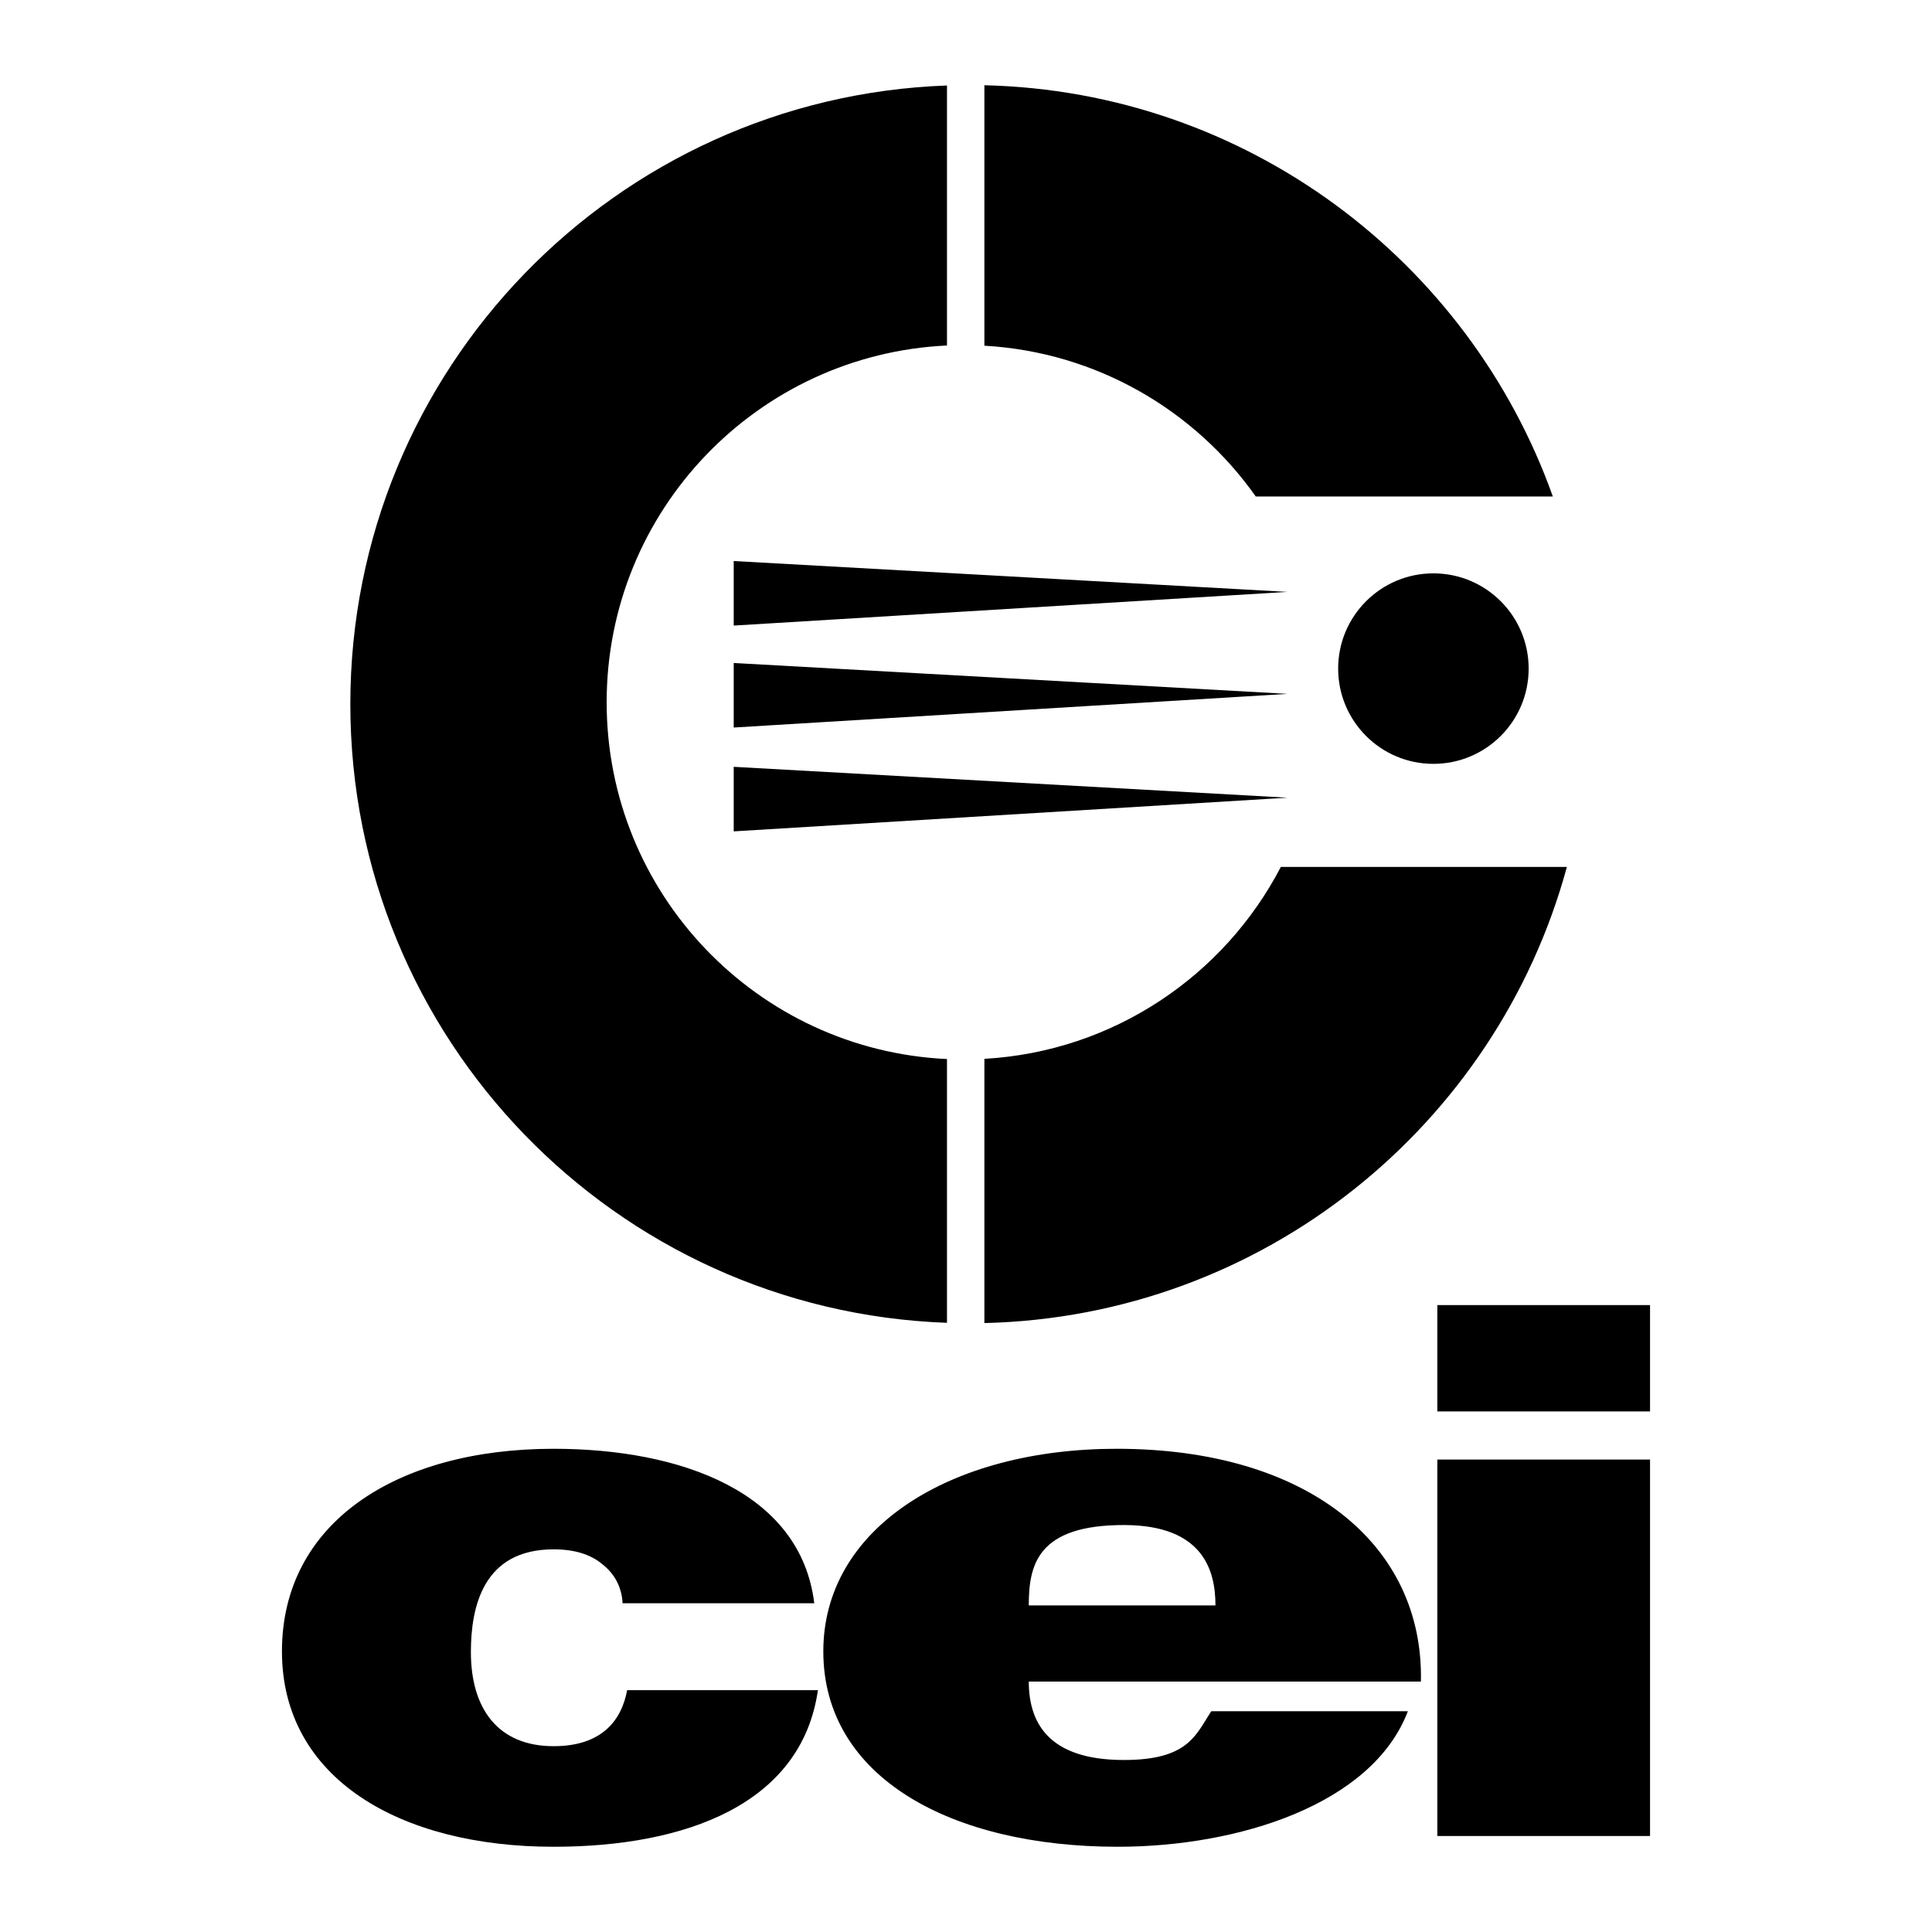
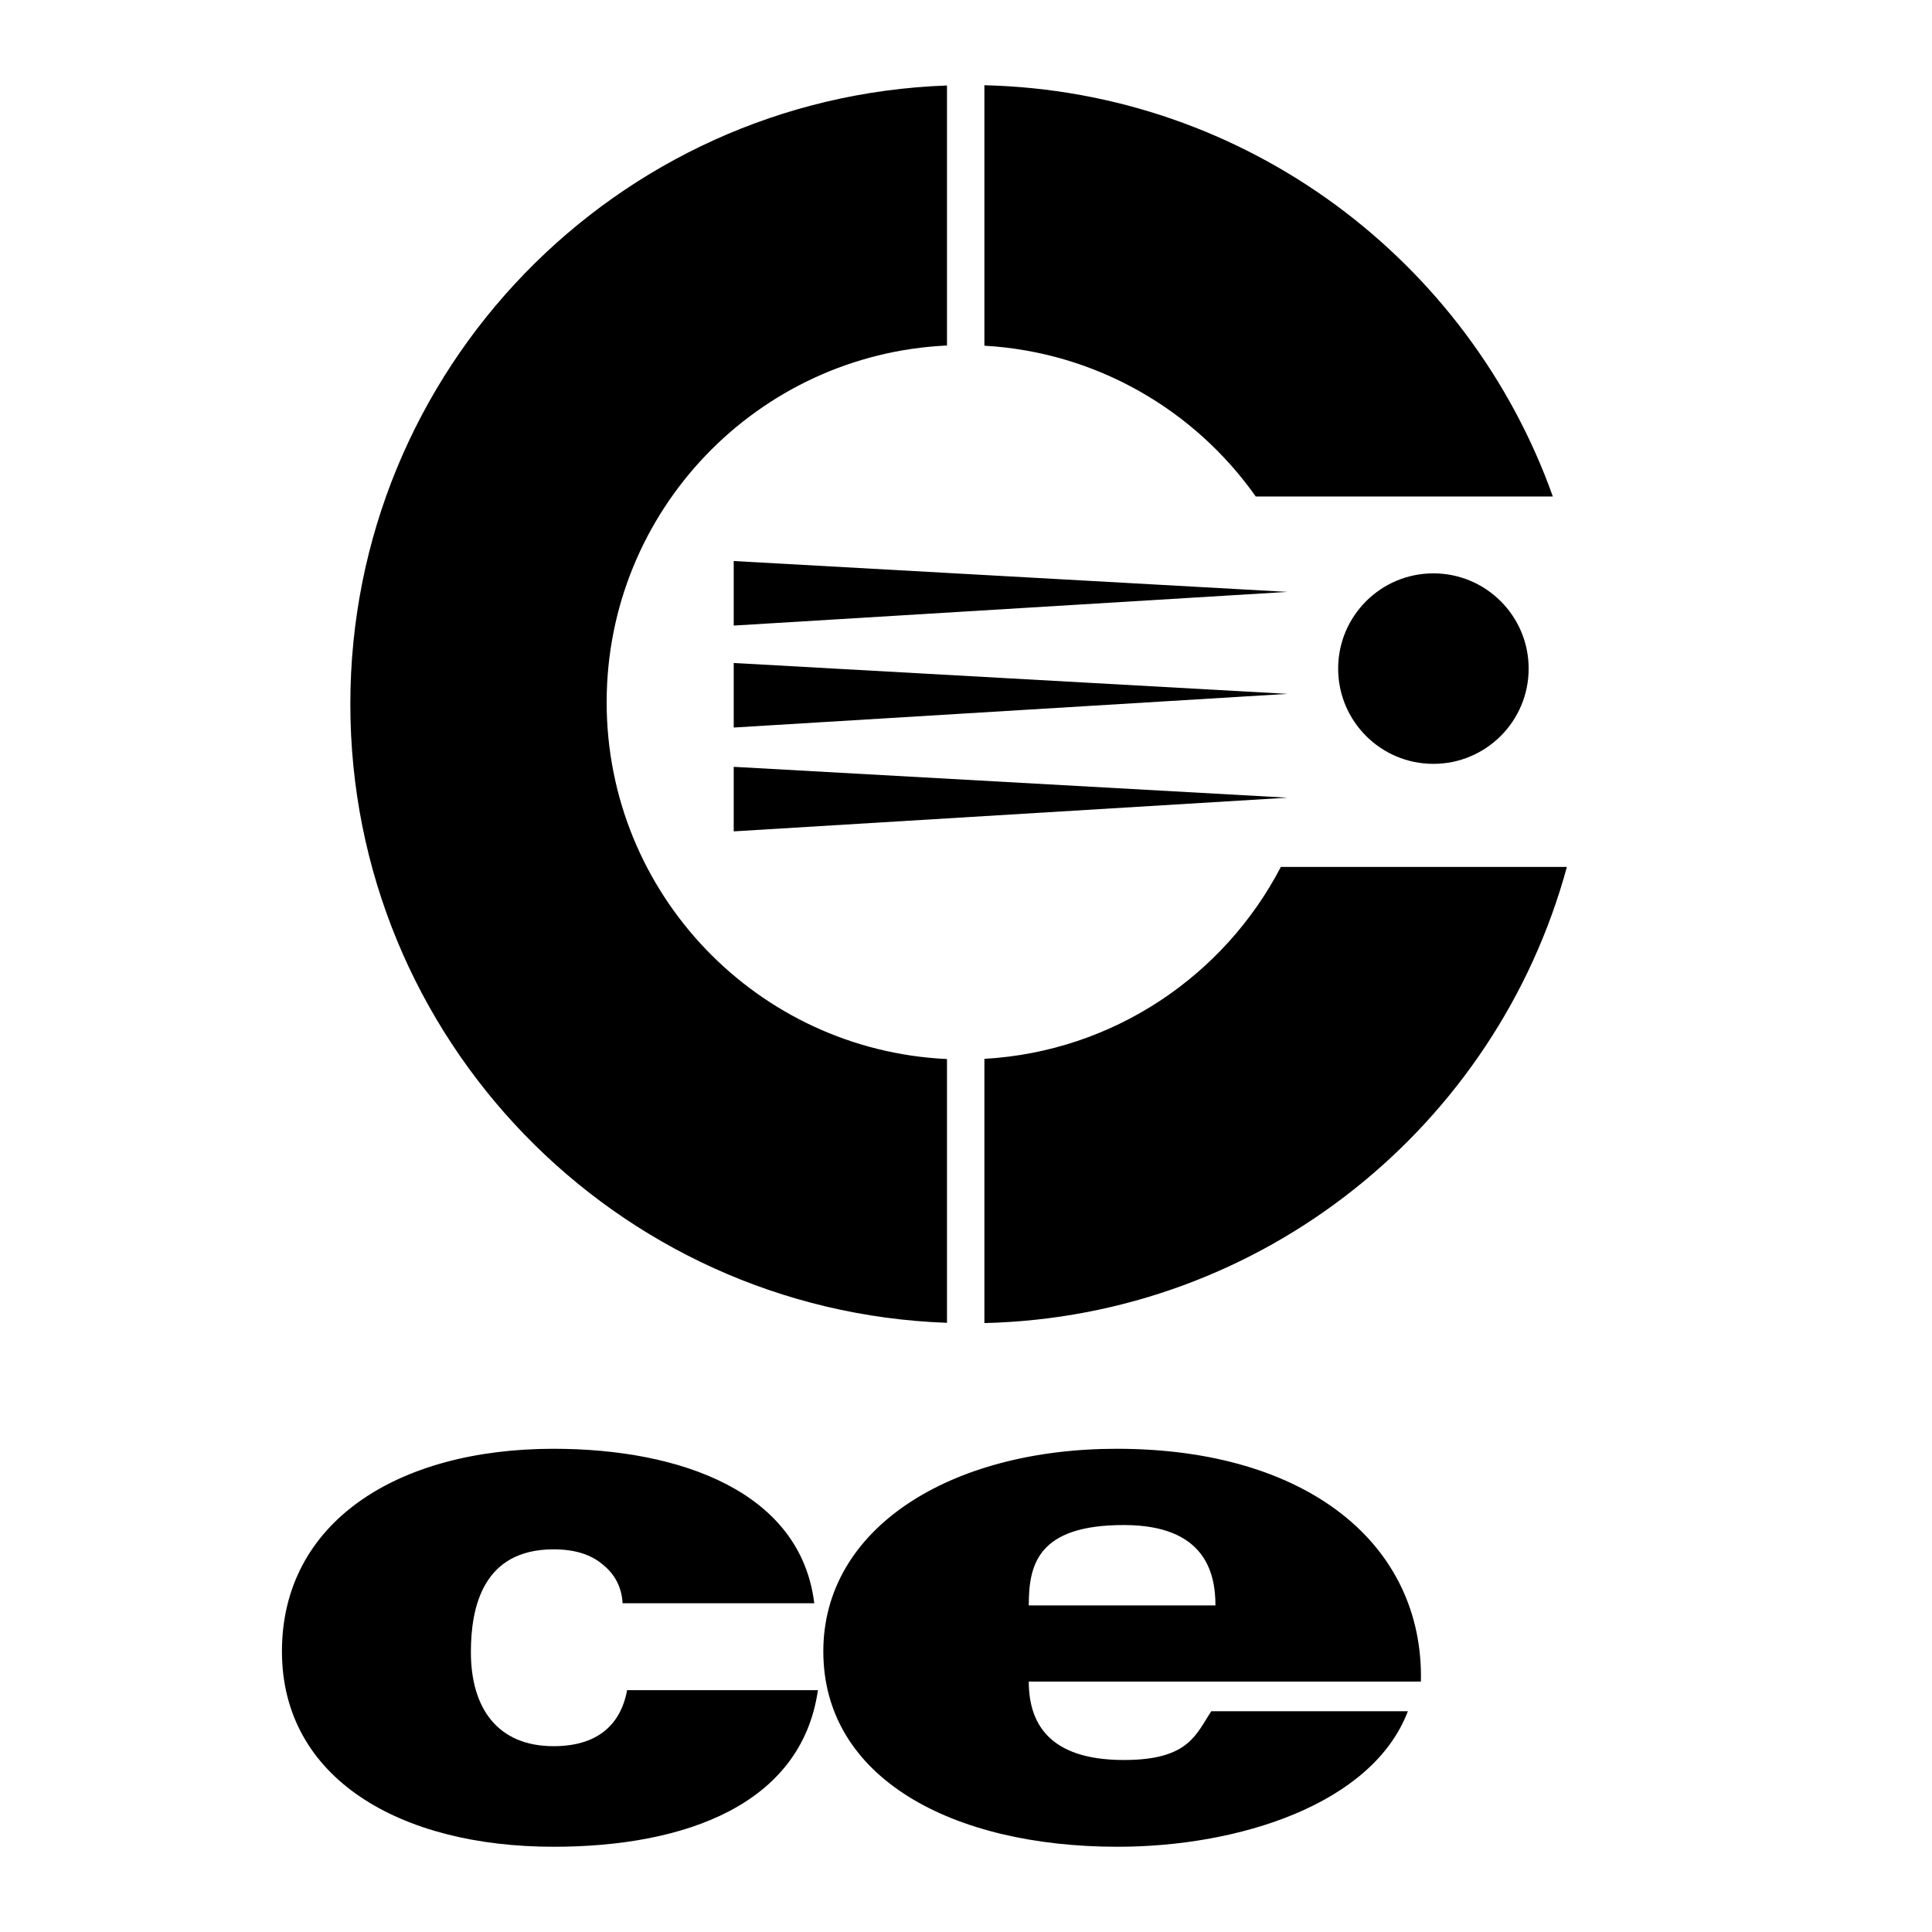
<svg xmlns="http://www.w3.org/2000/svg" width="2500" height="2500" viewBox="0 0 192.756 192.756">
  <g fill-rule="evenodd" clip-rule="evenodd">
-     <path fill="#fff" d="M0 0h192.756v192.756H0V0z" />
    <path d="M143.01 57.204c-5.248 0-9.502 4.255-9.502 9.503s4.254 9.503 9.502 9.503 9.504-4.255 9.504-9.503-4.256-9.503-9.504-9.503zM73.203 55.974l55.248 3.08-55.248 3.36v-6.44zM73.203 66.146l55.248 3.081-55.248 3.359v-6.44zM73.203 76.506l55.248 3.079-55.248 3.36v-6.439z" />
    <path d="M60.526 70.066c0-19.118 15.055-34.717 33.955-35.595V8.53C61.406 9.71 34.953 36.89 34.953 70.254c0 33.362 26.454 60.543 59.528 61.723V105.66c-18.9-.877-33.955-16.476-33.955-35.594zM98.213 105.641v26.361c27.836-.66 51.109-19.736 58.115-45.51h-28.537c-5.641 10.842-16.693 18.418-29.578 19.149zM98.213 8.504v25.987c11.188.635 20.992 6.432 27.074 15.043h29.639c-8.36-23.476-30.516-40.409-56.713-41.03zM62.117 159.955c-.091-1.648-.816-2.939-1.994-3.871-1.178-1.004-2.81-1.506-4.894-1.506-7.069 0-8.248 5.807-8.248 10.25 0 5.662 2.719 9.389 8.248 9.389 4.894 0 6.797-2.65 7.341-5.59h19.033c-1.631 11.396-13.232 15.625-26.374 15.625-15.317 0-27.099-6.809-27.099-19.496 0-12.828 11.419-20.211 27.099-20.211 12.688 0 24.651 4.301 26.011 15.41H62.117zM102.641 167.768c0 4.443 2.307 8.035 10.15 7.818 5.865-.164 6.582-2.631 8.059-4.854h19.613c-3.549 9.318-16.93 13.52-28.953 13.52-16.556 0-29.368-6.881-29.368-19.496 0-12.326 12.713-20.211 29.268-20.211 19.119 0 30.648 9.604 30.354 23.223h-39.123z" />
    <path d="M121.266 160.17c0-3.441-1.191-7.988-9.066-8.016-8.725-.031-9.559 4.002-9.559 8.016h18.625z" fill="#fff" />
-     <path d="M143.404 183.178v-37.559h21.221v37.559h-21.221zM143.404 130.209h21.221v10.609h-21.221v-10.609z" />
  </g>
</svg>